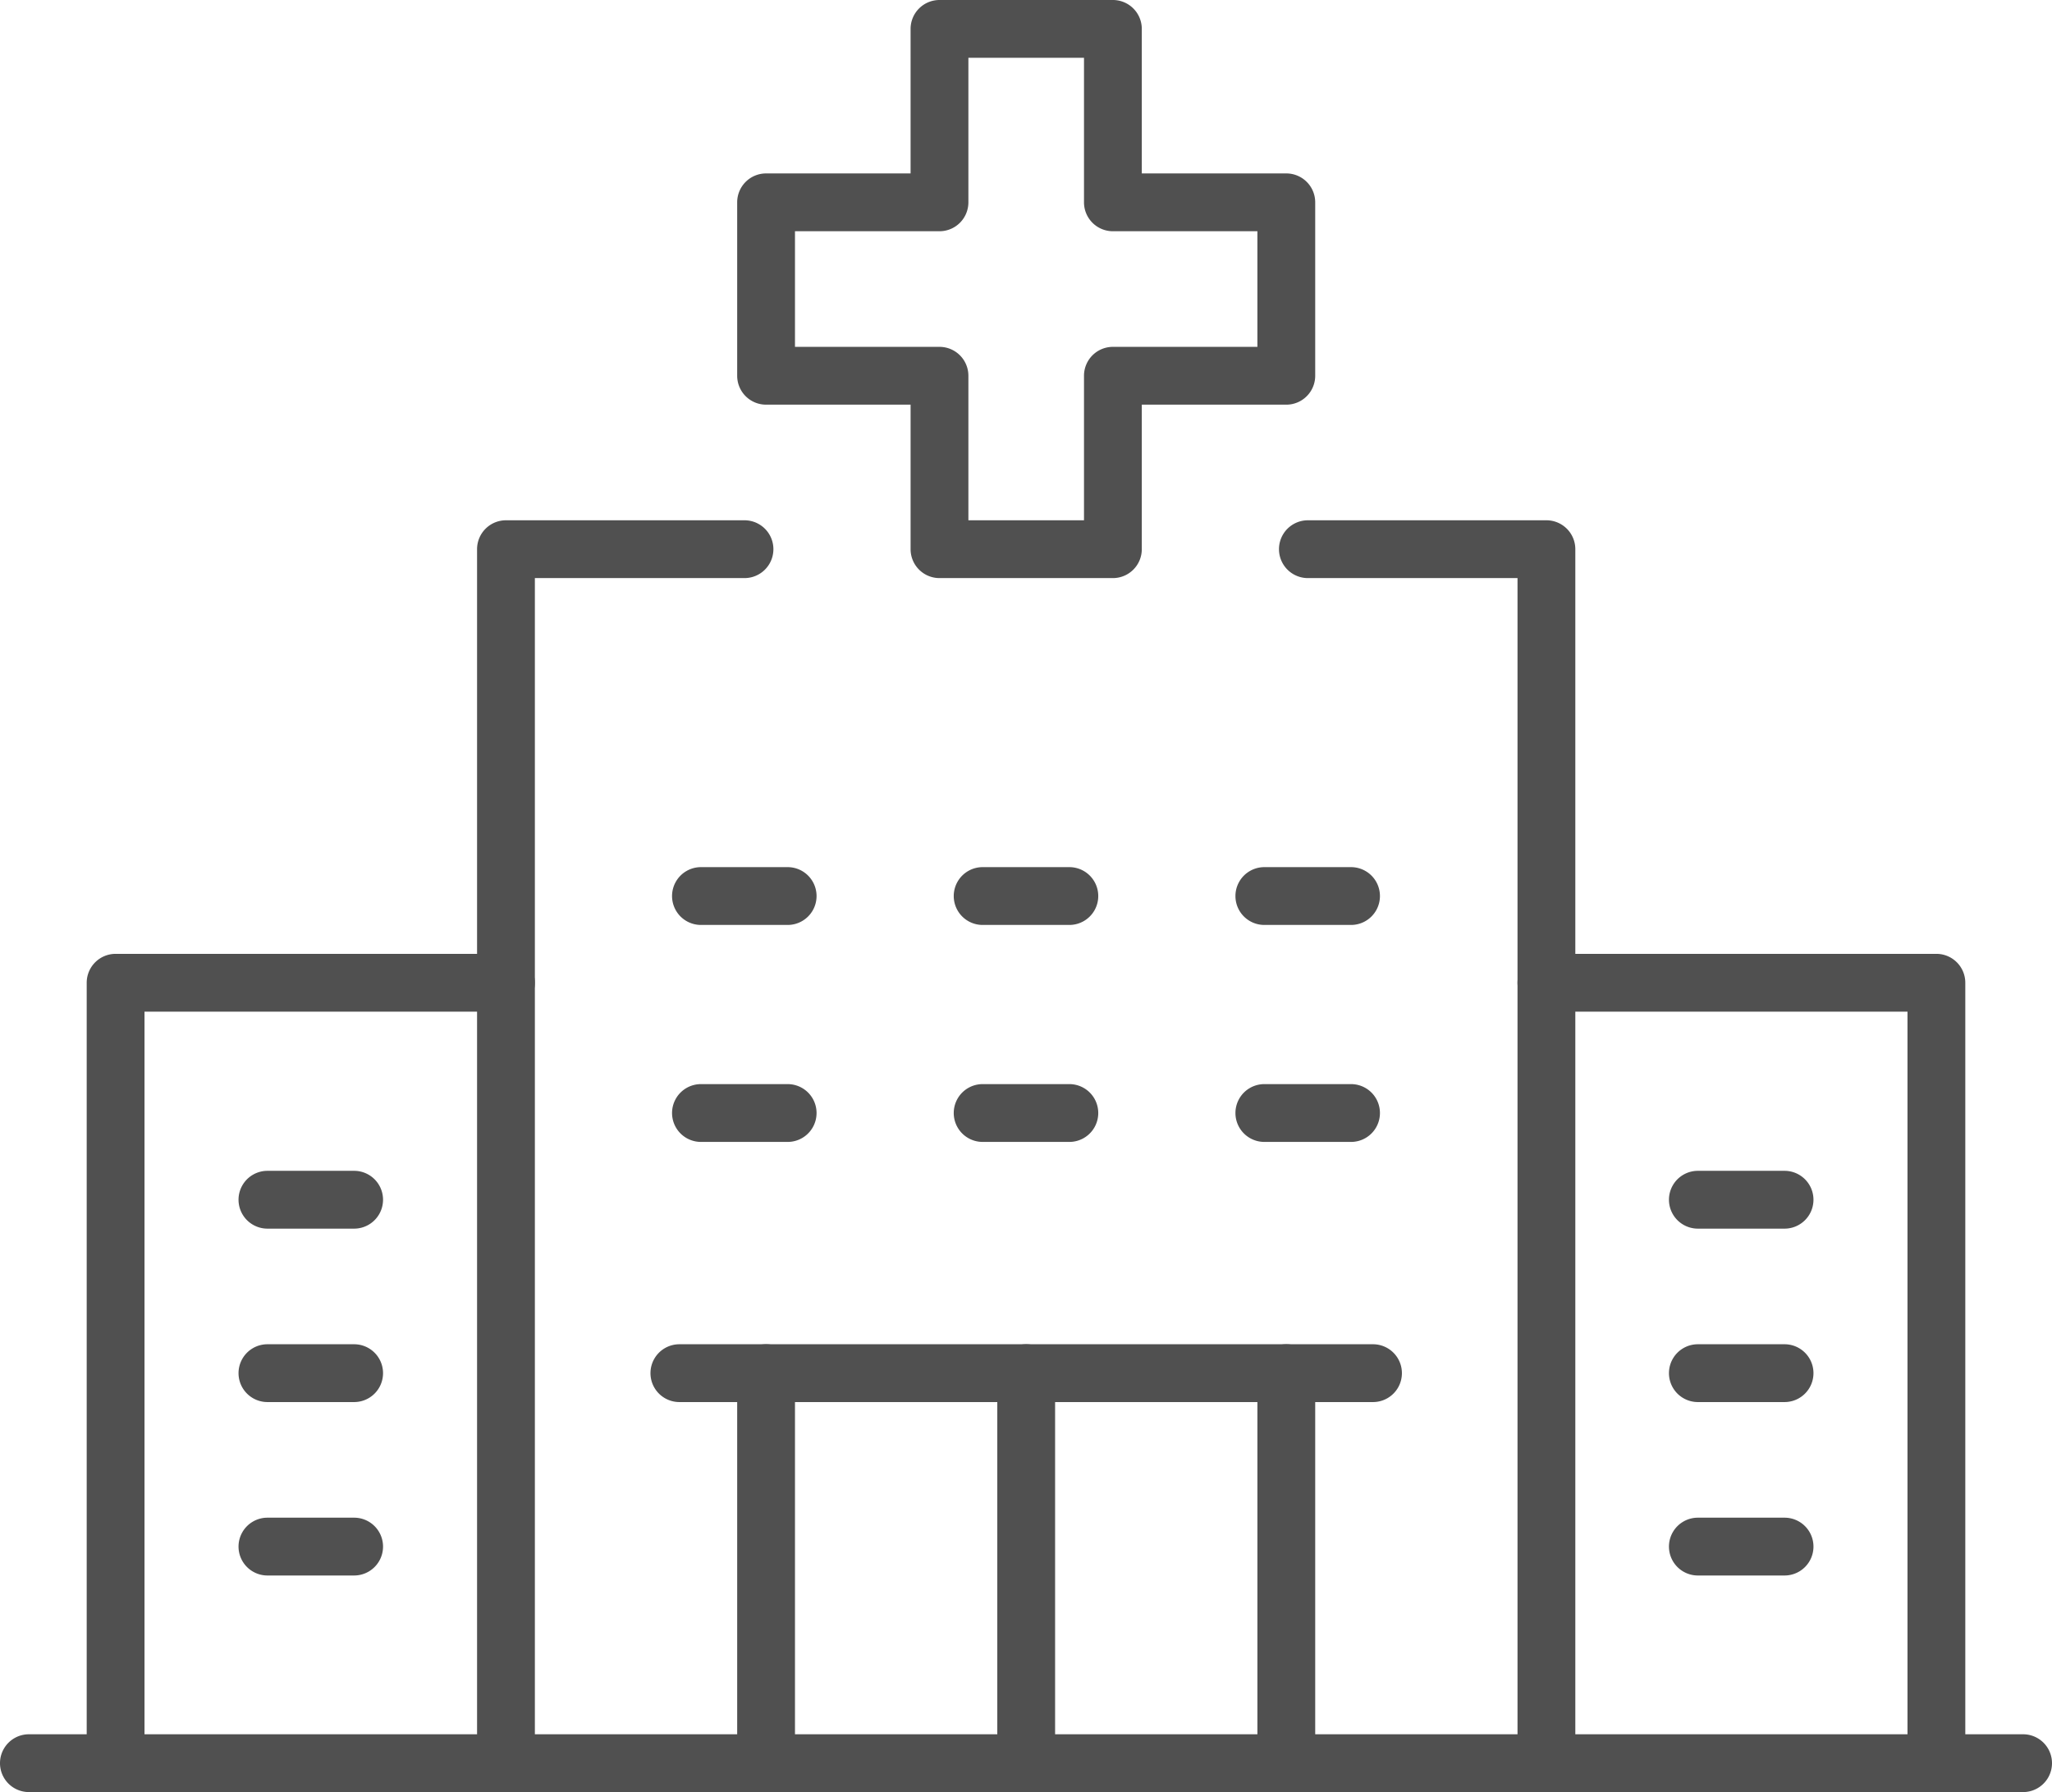
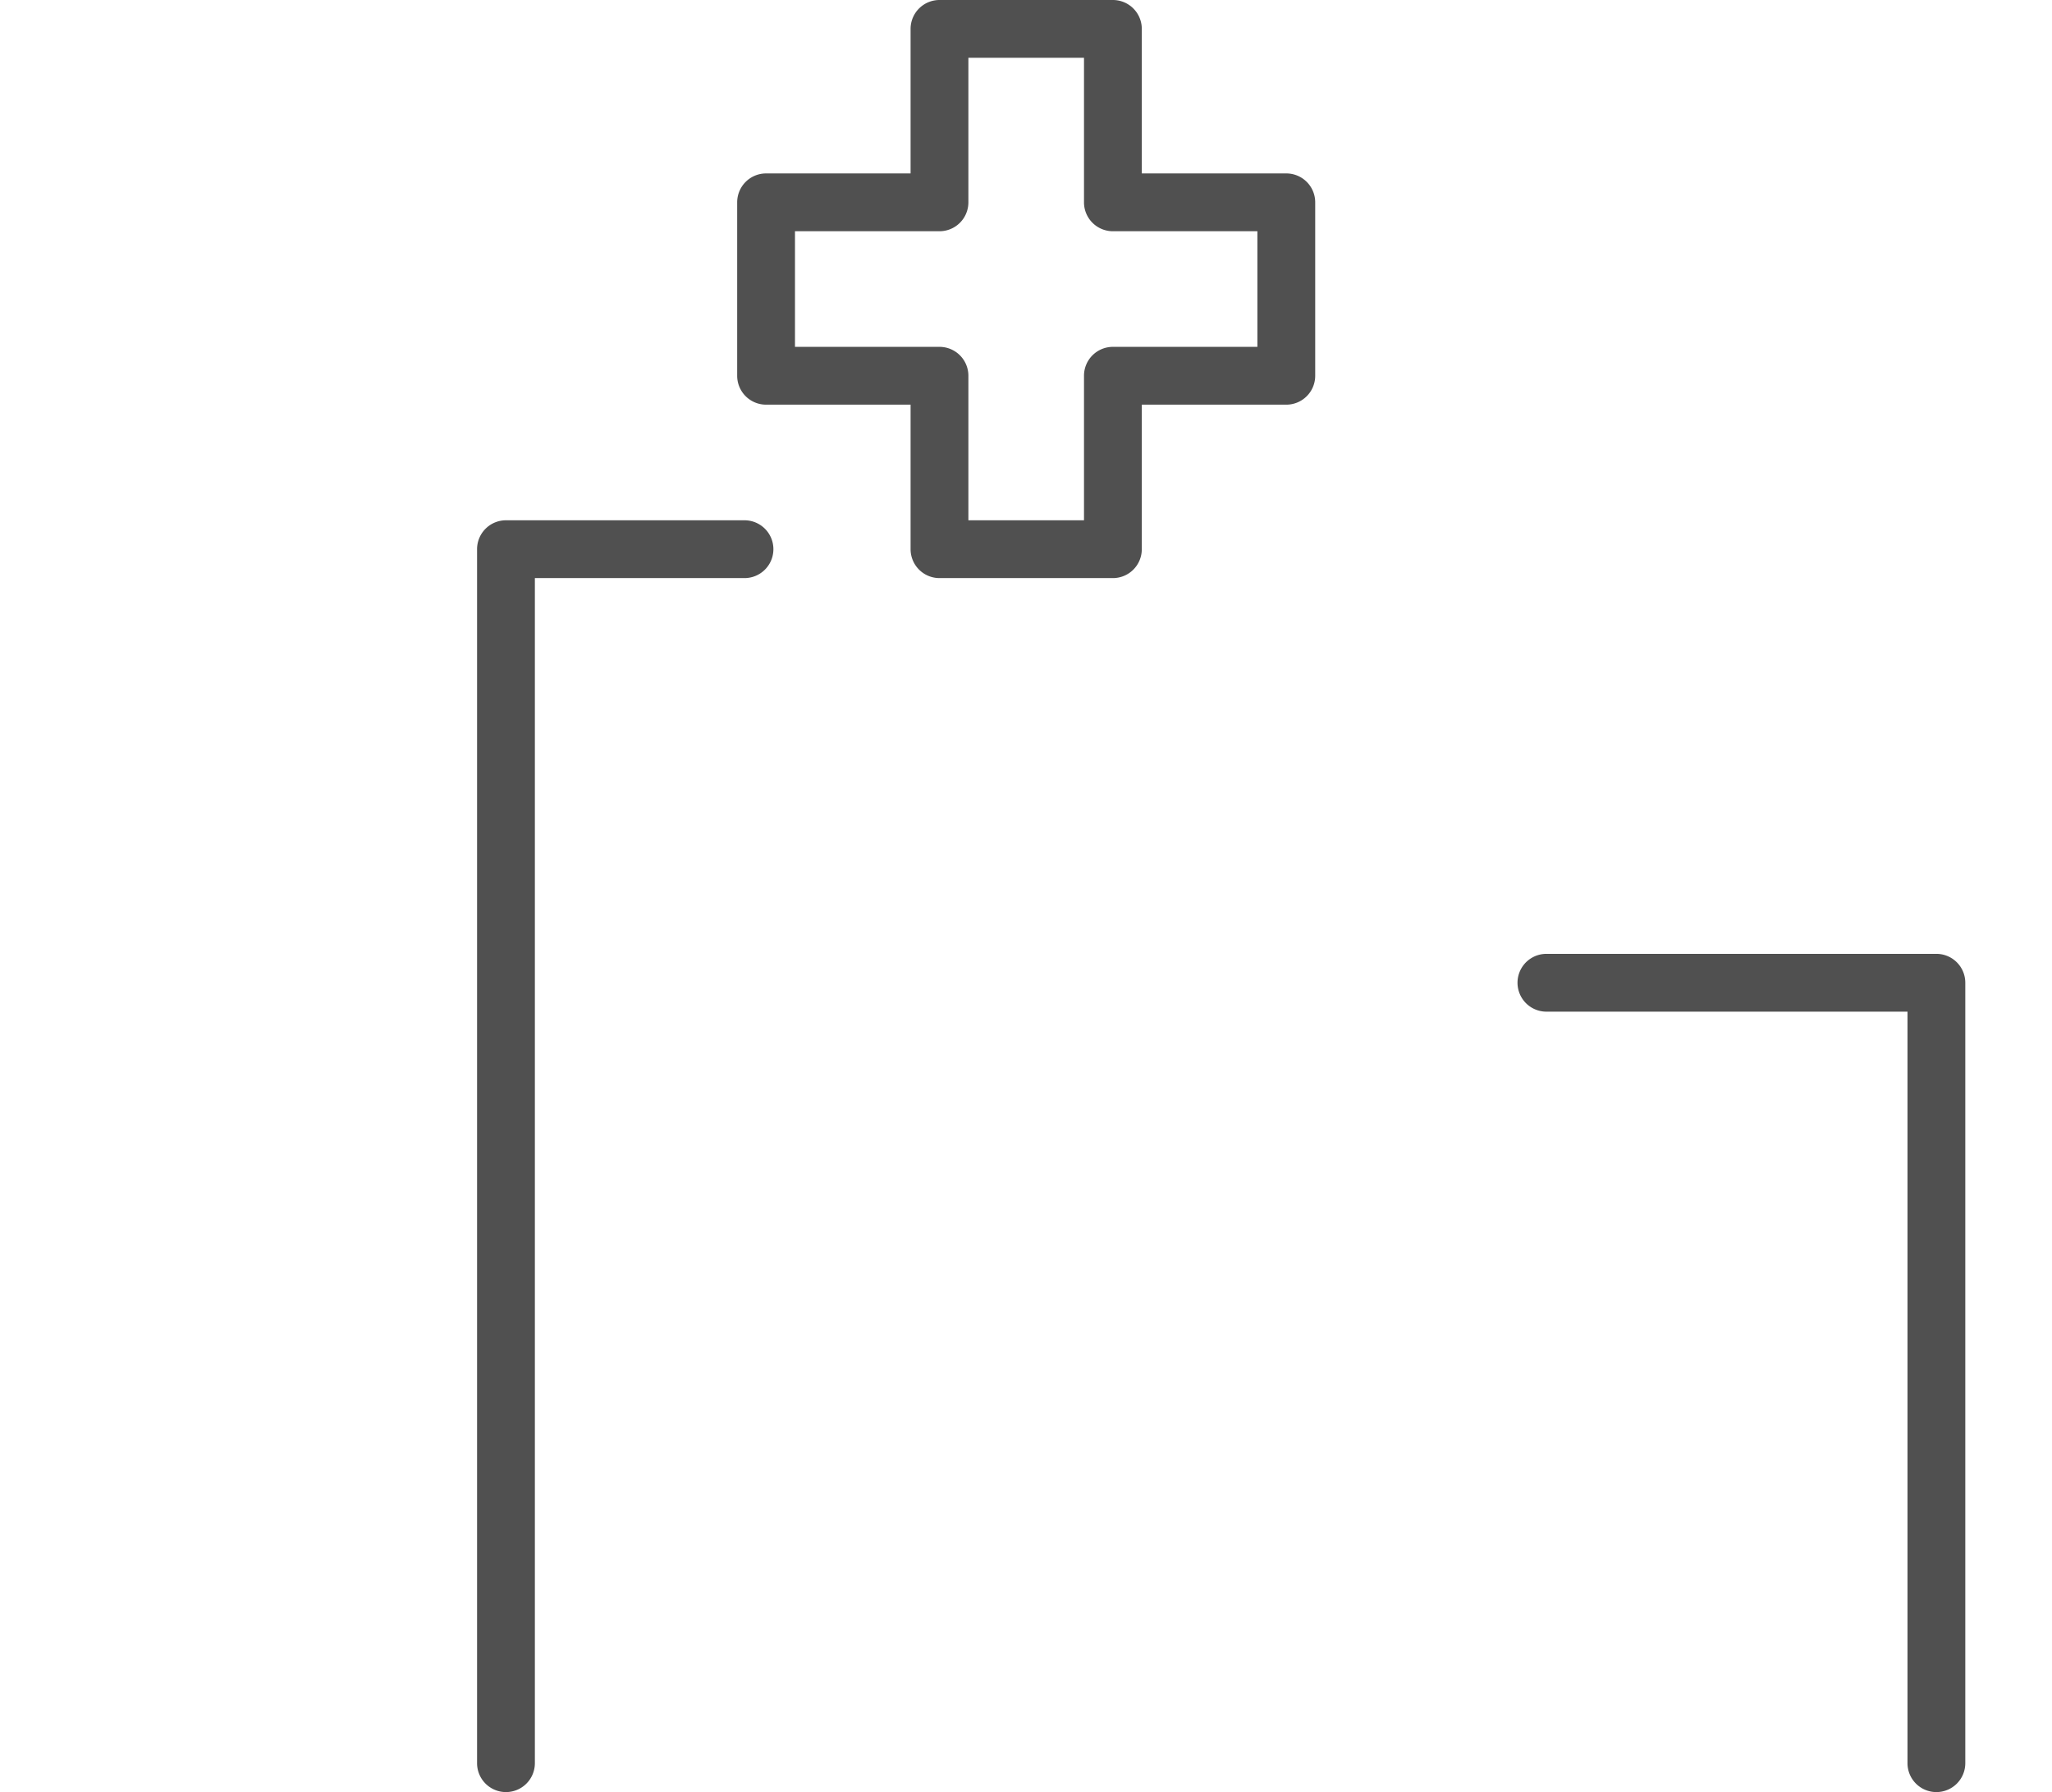
<svg xmlns="http://www.w3.org/2000/svg" viewBox="0 0 53.25 46.5">
  <defs>
    <style>.cls-1{fill:#505050}</style>
  </defs>
  <g id="Layer_2" data-name="Layer 2">
    <g id="icons">
      <path class="cls-1" d="M28.88 15h-4.5a.75.75 0 0 1-.75-.75V10.5h-3.75a.75.75 0 0 1-.75-.75v-4.5a.75.75 0 0 1 .75-.75h3.75V.75a.75.75 0 0 1 .75-.75h4.5a.75.75 0 0 1 .75.75V4.5h3.75a.75.75 0 0 1 .75.75v4.5a.75.75 0 0 1-.75.75h-3.75v3.75a.75.75 0 0 1-.75.75Zm-3.75-1.5h3V9.75a.75.75 0 0 1 .75-.75h3.75V6h-3.75a.75.75 0 0 1-.75-.75V1.5h-3v3.75a.75.75 0 0 1-.75.75h-3.75v3h3.75a.75.75 0 0 1 .75.75ZM13.13 46.5a.75.75 0 0 1-.75-.75v-31.5a.75.75 0 0 1 .75-.75h6.19a.75.75 0 0 1 0 1.5h-5.44v30.75a.75.75 0 0 1-.75.75ZM50.25 46.5a.75.75 0 0 1-.75-.75v-19.5h-9.37a.75.75 0 0 1 0-1.5h10.12a.75.75 0 0 1 .75.75v20.25a.75.75 0 0 1-.75.75Z" />
-       <path class="cls-1" d="M40.13 46.5a.75.75 0 0 1-.75-.75V15h-5.44a.75.75 0 0 1 0-1.5h6.19a.75.75 0 0 1 .75.75v31.5a.75.75 0 0 1-.75.75ZM19.88 46.5a.75.75 0 0 1-.75-.75V35.63a.75.75 0 0 1 1.5 0v10.12a.75.75 0 0 1-.75.75ZM33.38 46.5a.75.75 0 0 1-.75-.75V35.63a.75.75 0 0 1 1.5 0v10.12a.75.75 0 0 1-.75.75ZM26.63 46.5a.75.75 0 0 1-.75-.75V35.63a.75.75 0 0 1 1.5 0v10.12a.75.75 0 0 1-.75.75ZM27.75 24H25.5a.75.75 0 0 1 0-1.5h2.25a.75.75 0 0 1 0 1.5ZM20.44 24h-2.25a.75.75 0 0 1 0-1.5h2.25a.75.75 0 0 1 0 1.5Z" />
-       <path class="cls-1" d="M35.06 24h-2.25a.75.75 0 0 1 0-1.5h2.25a.75.75 0 0 1 0 1.5ZM27.75 29.63H25.5a.75.75 0 0 1 0-1.5h2.25a.75.75 0 0 1 0 1.5ZM20.44 29.63h-2.25a.75.75 0 0 1 0-1.5h2.25a.75.75 0 0 1 0 1.5ZM35.06 29.63h-2.25a.75.75 0 0 1 0-1.5h2.25a.75.75 0 0 1 0 1.5ZM46.31 31.88h-2.25a.75.75 0 0 1 0-1.5h2.25a.75.75 0 0 1 0 1.5ZM46.31 36.38h-2.25a.75.75 0 0 1 0-1.5h2.25a.75.75 0 0 1 0 1.5ZM46.31 40.88h-2.25a.75.75 0 0 1 0-1.5h2.25a.75.75 0 0 1 0 1.5ZM3 46.5a.75.75 0 0 1-.75-.75V25.5a.75.75 0 0 1 .75-.75h10.13a.75.75 0 0 1 0 1.5H3.75v19.5a.75.75 0 0 1-.75.75Z" />
-       <path class="cls-1" d="M9.19 31.88H6.94a.75.75 0 0 1 0-1.5h2.25a.75.75 0 0 1 0 1.5ZM9.19 36.38H6.94a.75.75 0 0 1 0-1.5h2.25a.75.75 0 0 1 0 1.5ZM9.19 40.88H6.94a.75.75 0 0 1 0-1.5h2.25a.75.75 0 0 1 0 1.5ZM52.5 46.5H.75a.75.75 0 0 1 0-1.5H52.5a.75.75 0 0 1 0 1.5ZM35.63 36.38h-18a.75.75 0 0 1 0-1.5h18a.75.75 0 0 1 0 1.5Z" />
    </g>
  </g>
</svg>